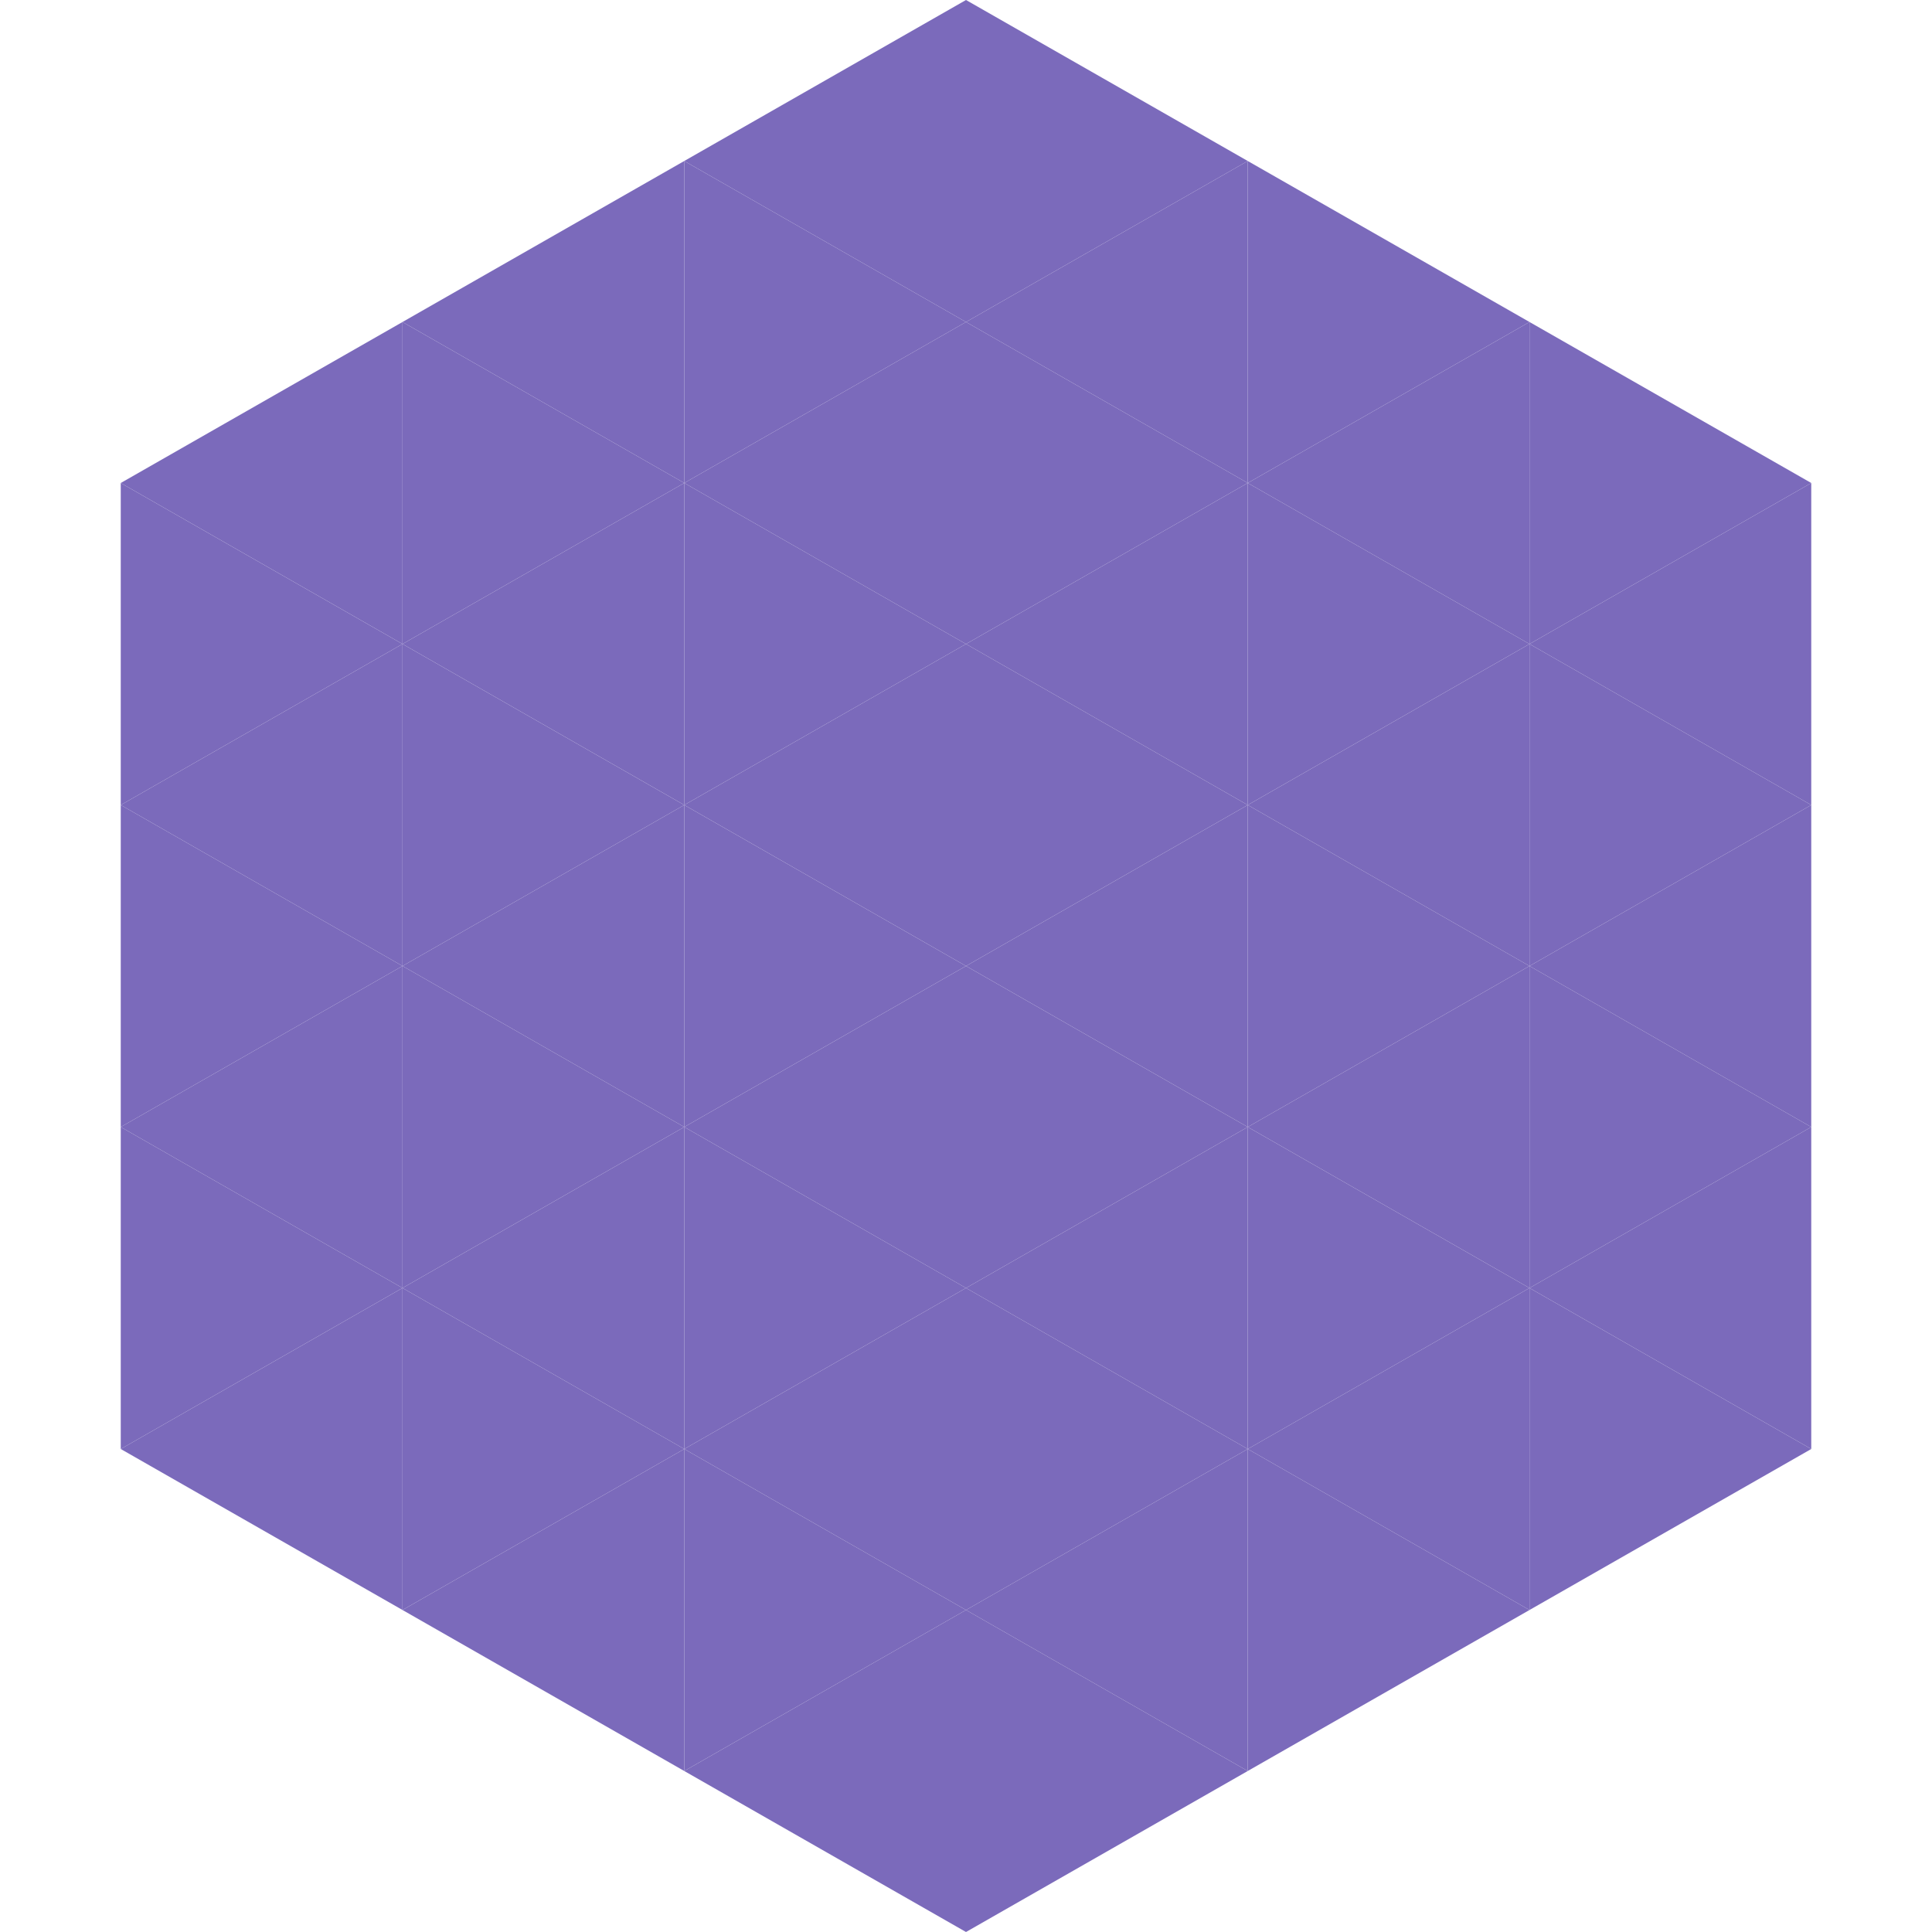
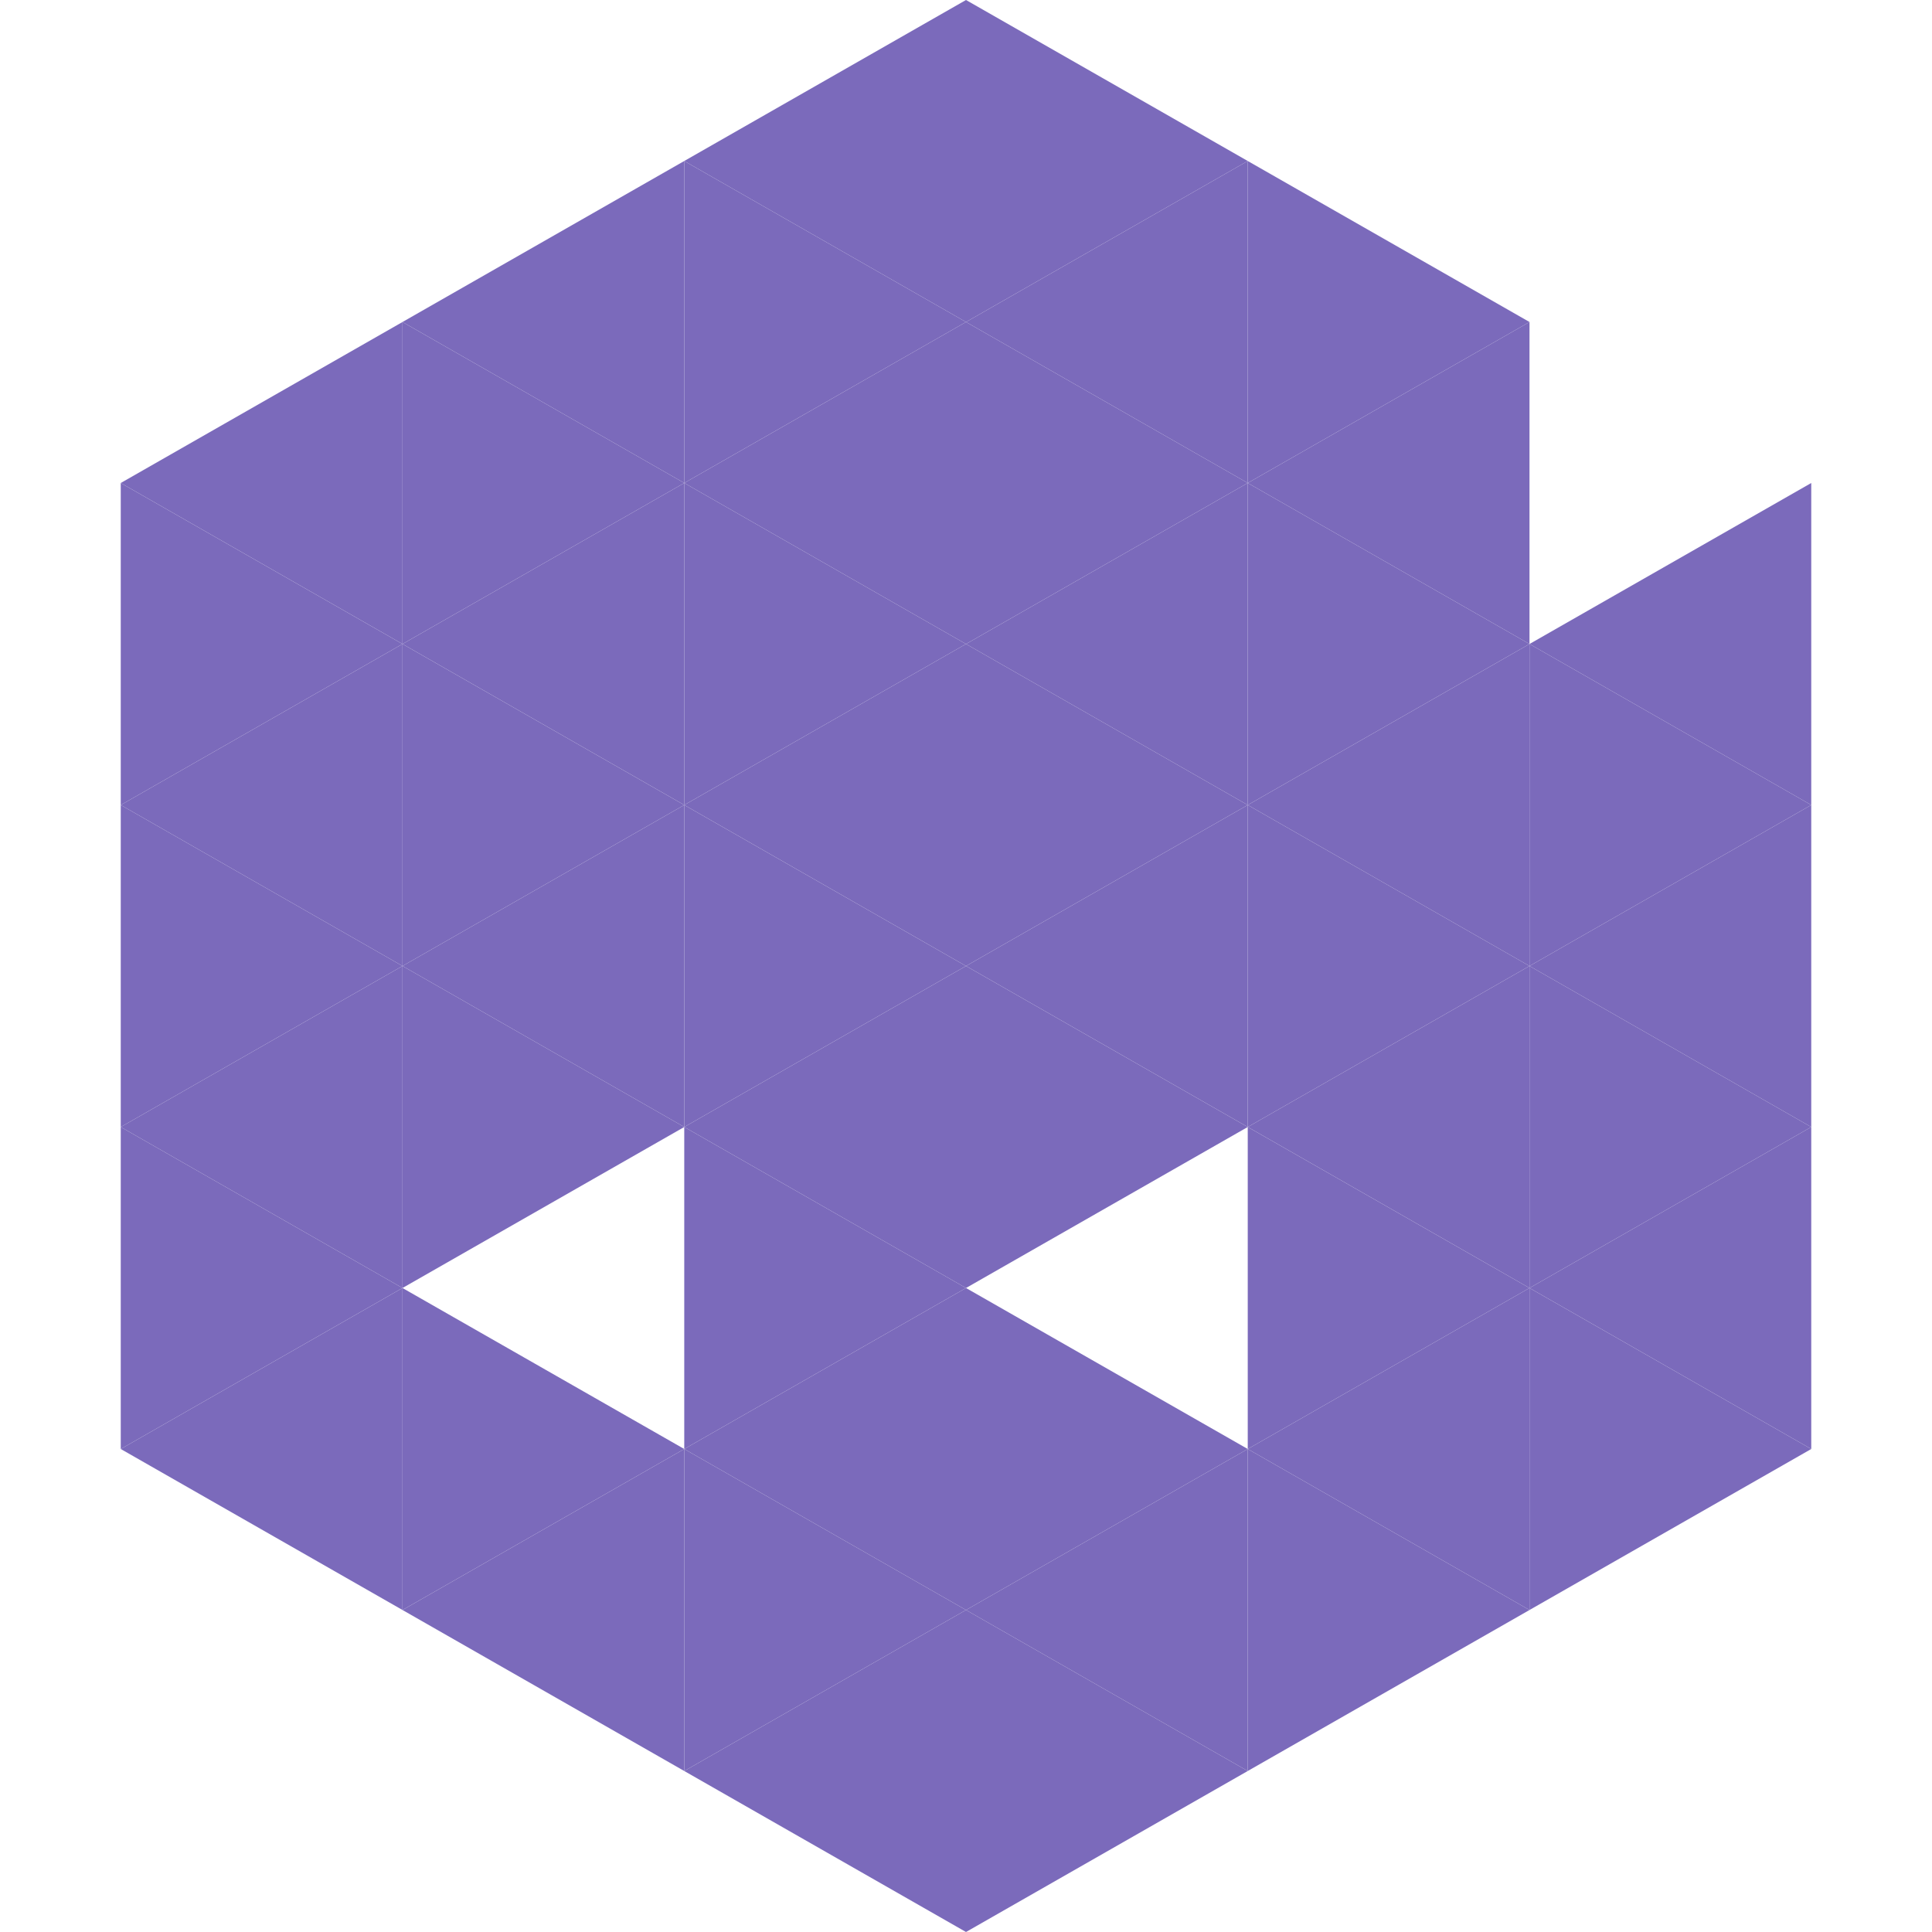
<svg xmlns="http://www.w3.org/2000/svg" width="240" height="240">
  <polygon points="50,40 15,60 50,80" style="fill:rgb(123,106,187)" />
-   <polygon points="190,40 225,60 190,80" style="fill:rgb(123,106,187)" />
  <polygon points="15,60 50,80 15,100" style="fill:rgb(123,106,187)" />
  <polygon points="225,60 190,80 225,100" style="fill:rgb(123,106,187)" />
  <polygon points="50,80 15,100 50,120" style="fill:rgb(123,106,187)" />
  <polygon points="190,80 225,100 190,120" style="fill:rgb(123,106,187)" />
  <polygon points="15,100 50,120 15,140" style="fill:rgb(123,106,187)" />
  <polygon points="225,100 190,120 225,140" style="fill:rgb(123,106,187)" />
  <polygon points="50,120 15,140 50,160" style="fill:rgb(123,106,187)" />
  <polygon points="190,120 225,140 190,160" style="fill:rgb(123,106,187)" />
  <polygon points="15,140 50,160 15,180" style="fill:rgb(123,106,187)" />
  <polygon points="225,140 190,160 225,180" style="fill:rgb(123,106,187)" />
  <polygon points="50,160 15,180 50,200" style="fill:rgb(123,106,187)" />
  <polygon points="190,160 225,180 190,200" style="fill:rgb(123,106,187)" />
  <polygon points="15,180 50,200 15,220" style="fill:rgb(255,255,255); fill-opacity:0" />
  <polygon points="225,180 190,200 225,220" style="fill:rgb(255,255,255); fill-opacity:0" />
  <polygon points="50,0 85,20 50,40" style="fill:rgb(255,255,255); fill-opacity:0" />
-   <polygon points="190,0 155,20 190,40" style="fill:rgb(255,255,255); fill-opacity:0" />
  <polygon points="85,20 50,40 85,60" style="fill:rgb(123,106,187)" />
  <polygon points="155,20 190,40 155,60" style="fill:rgb(123,106,187)" />
  <polygon points="50,40 85,60 50,80" style="fill:rgb(123,106,187)" />
  <polygon points="190,40 155,60 190,80" style="fill:rgb(123,106,187)" />
  <polygon points="85,60 50,80 85,100" style="fill:rgb(123,106,187)" />
  <polygon points="155,60 190,80 155,100" style="fill:rgb(123,106,187)" />
  <polygon points="50,80 85,100 50,120" style="fill:rgb(123,106,187)" />
  <polygon points="190,80 155,100 190,120" style="fill:rgb(123,106,187)" />
  <polygon points="85,100 50,120 85,140" style="fill:rgb(123,106,187)" />
  <polygon points="155,100 190,120 155,140" style="fill:rgb(123,106,187)" />
  <polygon points="50,120 85,140 50,160" style="fill:rgb(123,106,187)" />
  <polygon points="190,120 155,140 190,160" style="fill:rgb(123,106,187)" />
-   <polygon points="85,140 50,160 85,180" style="fill:rgb(123,106,187)" />
  <polygon points="155,140 190,160 155,180" style="fill:rgb(123,106,187)" />
  <polygon points="50,160 85,180 50,200" style="fill:rgb(123,106,187)" />
  <polygon points="190,160 155,180 190,200" style="fill:rgb(123,106,187)" />
  <polygon points="85,180 50,200 85,220" style="fill:rgb(123,106,187)" />
  <polygon points="155,180 190,200 155,220" style="fill:rgb(123,106,187)" />
  <polygon points="120,0 85,20 120,40" style="fill:rgb(123,106,187)" />
  <polygon points="120,0 155,20 120,40" style="fill:rgb(123,106,187)" />
  <polygon points="85,20 120,40 85,60" style="fill:rgb(123,106,187)" />
  <polygon points="155,20 120,40 155,60" style="fill:rgb(123,106,187)" />
  <polygon points="120,40 85,60 120,80" style="fill:rgb(123,106,187)" />
  <polygon points="120,40 155,60 120,80" style="fill:rgb(123,106,187)" />
  <polygon points="85,60 120,80 85,100" style="fill:rgb(123,106,187)" />
  <polygon points="155,60 120,80 155,100" style="fill:rgb(123,106,187)" />
  <polygon points="120,80 85,100 120,120" style="fill:rgb(123,106,187)" />
  <polygon points="120,80 155,100 120,120" style="fill:rgb(123,106,187)" />
  <polygon points="85,100 120,120 85,140" style="fill:rgb(123,106,187)" />
  <polygon points="155,100 120,120 155,140" style="fill:rgb(123,106,187)" />
  <polygon points="120,120 85,140 120,160" style="fill:rgb(123,106,187)" />
  <polygon points="120,120 155,140 120,160" style="fill:rgb(123,106,187)" />
  <polygon points="85,140 120,160 85,180" style="fill:rgb(123,106,187)" />
-   <polygon points="155,140 120,160 155,180" style="fill:rgb(123,106,187)" />
  <polygon points="120,160 85,180 120,200" style="fill:rgb(123,106,187)" />
  <polygon points="120,160 155,180 120,200" style="fill:rgb(123,106,187)" />
  <polygon points="85,180 120,200 85,220" style="fill:rgb(123,106,187)" />
  <polygon points="155,180 120,200 155,220" style="fill:rgb(123,106,187)" />
  <polygon points="120,200 85,220 120,240" style="fill:rgb(123,106,187)" />
  <polygon points="120,200 155,220 120,240" style="fill:rgb(123,106,187)" />
  <polygon points="85,220 120,240 85,260" style="fill:rgb(255,255,255); fill-opacity:0" />
  <polygon points="155,220 120,240 155,260" style="fill:rgb(255,255,255); fill-opacity:0" />
</svg>